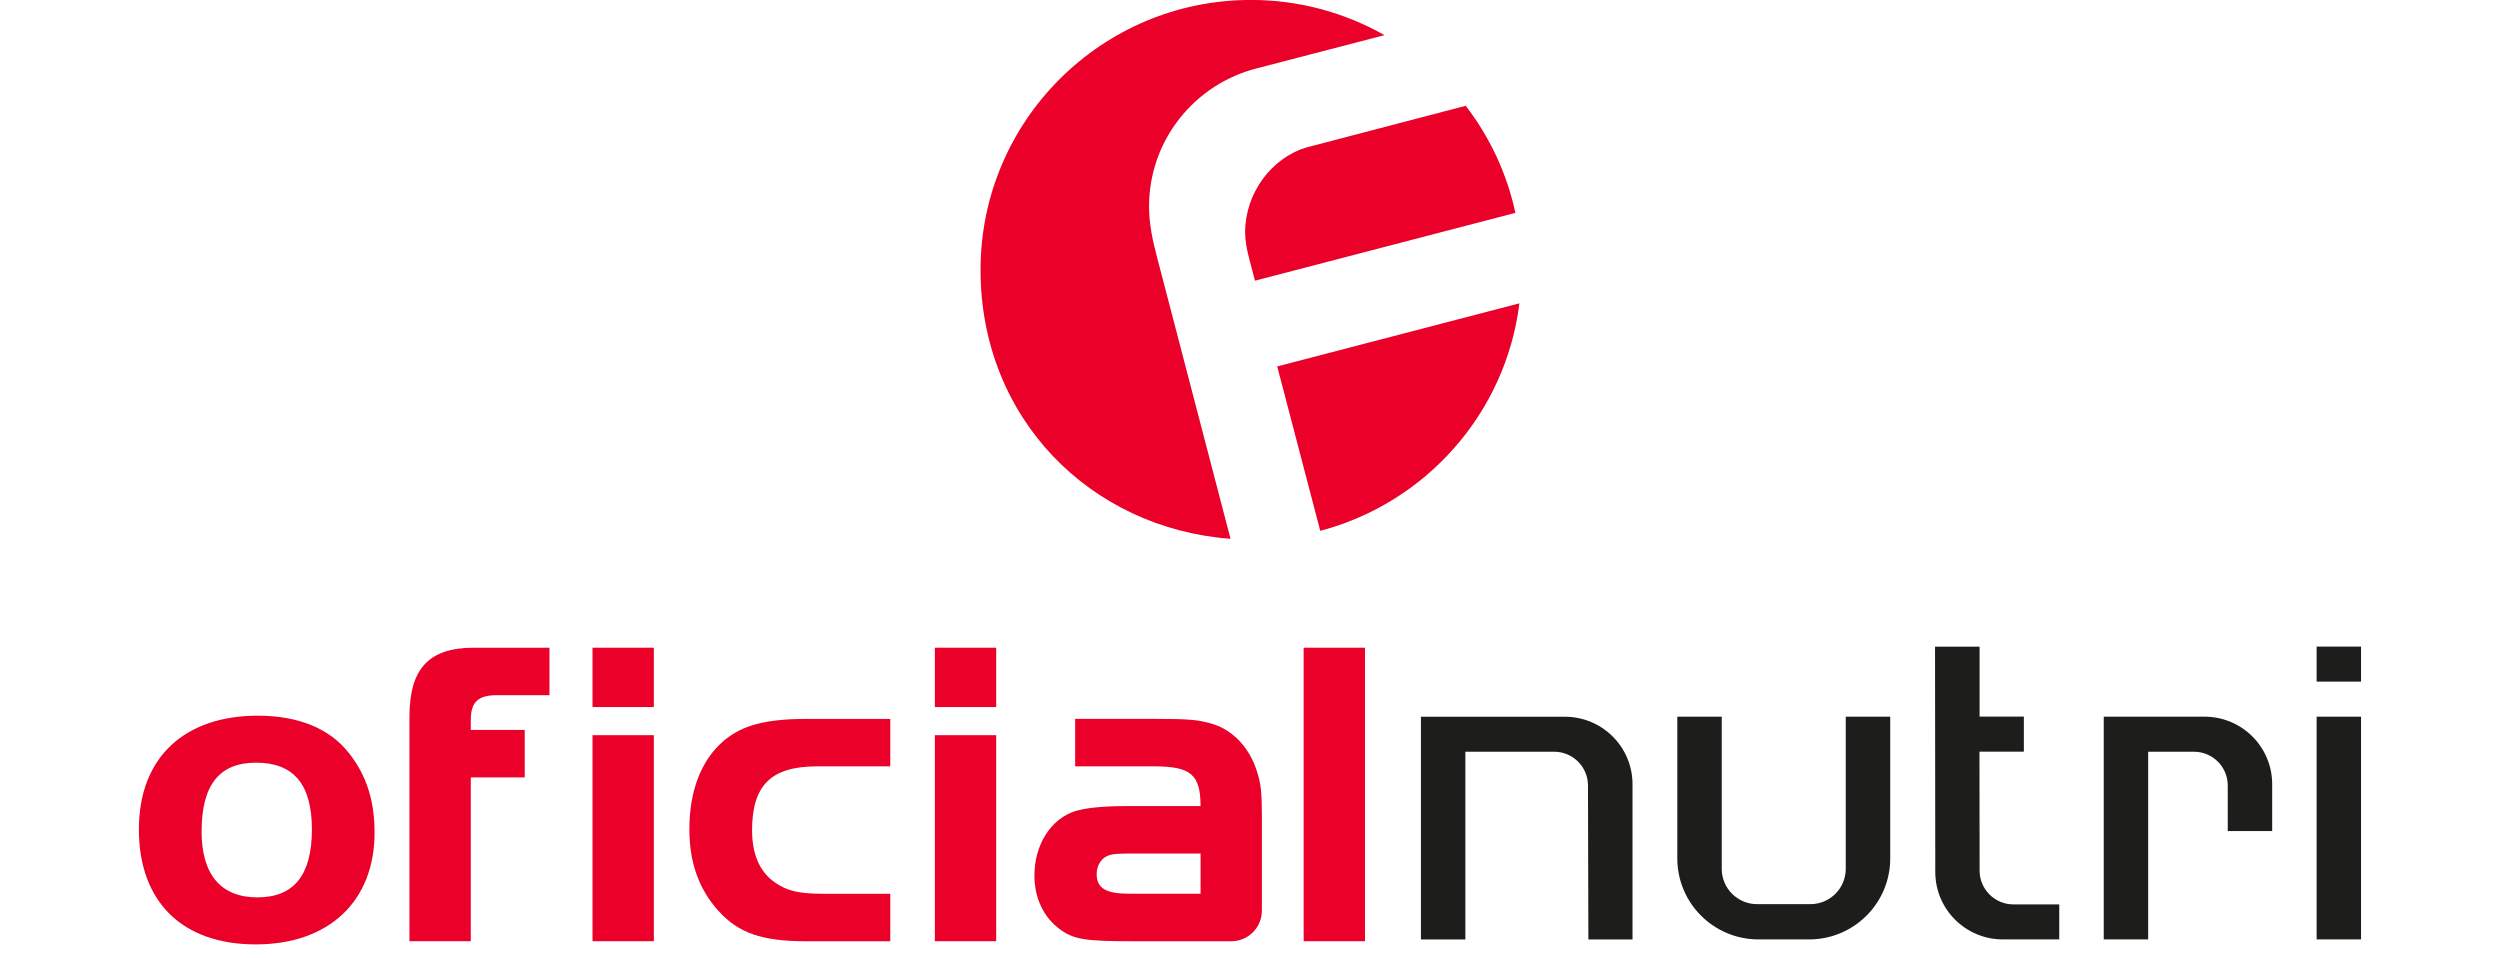
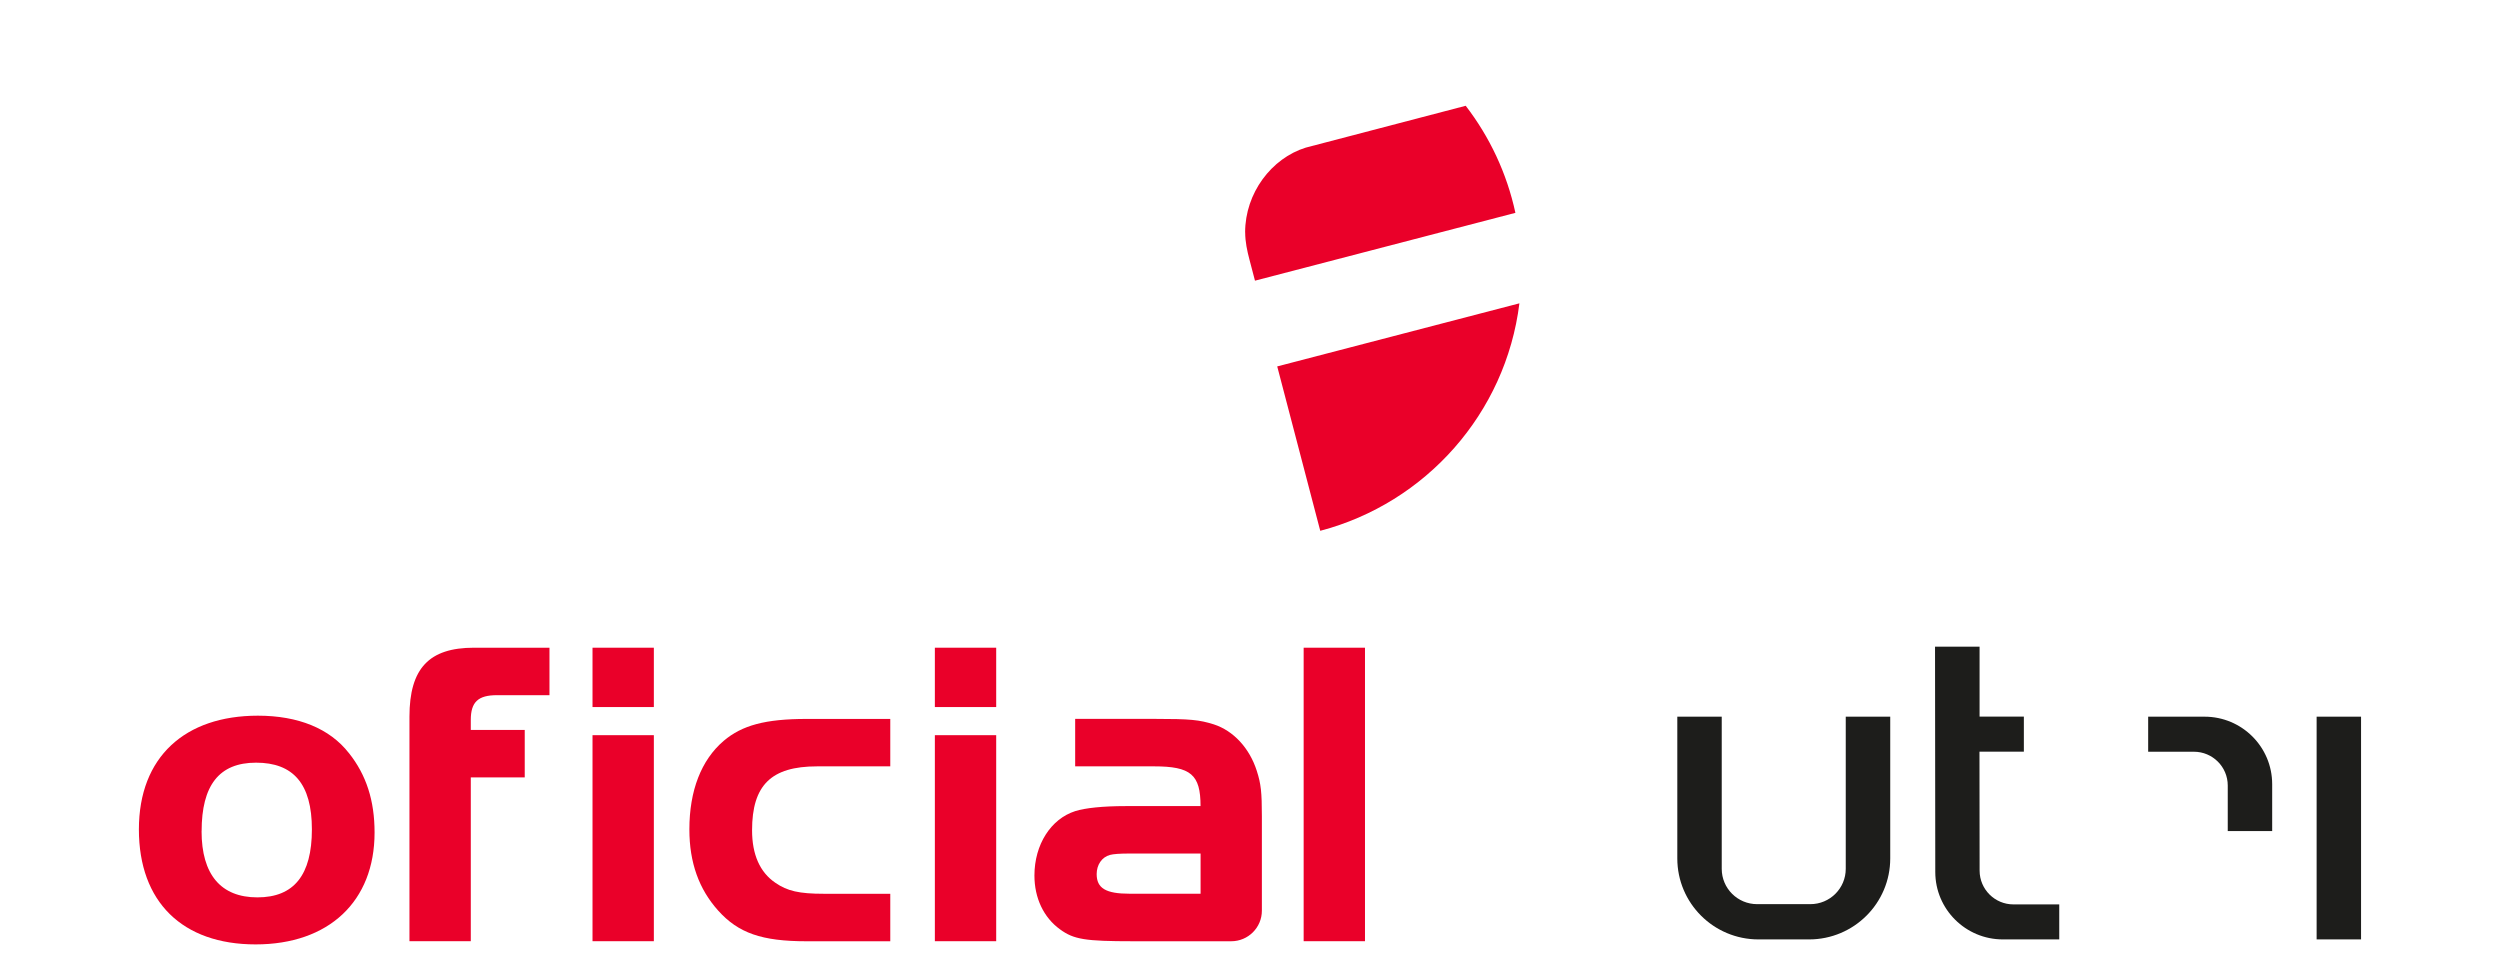
<svg xmlns="http://www.w3.org/2000/svg" fill="none" height="100%" overflow="visible" preserveAspectRatio="none" style="display: block;" viewBox="0 0 180 69" width="100%">
  <g id="Logo/oficialfarma">
    <g clip-path="url(#clip0_0_710)" id="Camada_1">
      <g id="Group">
        <path d="M89.653 16.733C89.653 17.408 89.8 18.08 89.955 18.669L90.358 20.209L109.109 15.325C108.493 12.471 107.252 9.853 105.531 7.616L94.014 10.629C91.549 11.393 89.649 13.9 89.649 16.729L89.653 16.733Z" fill="#EA0029" id="Vector" />
        <path d="M91.96 26.382L95.058 38.218C102.645 36.221 108.414 29.772 109.397 21.84L91.96 26.382Z" fill="#EA0029" id="Vector_2" />
-         <path d="M83.29 18.45C82.991 17.322 82.732 16.13 82.732 14.866C82.732 10.062 86.043 6.04 90.509 4.916L99.683 2.531C96.847 0.923 93.568 -0.004 90.073 -0.004C79.32 -0.004 70.599 8.697 70.599 19.427C70.599 30.156 78.532 38.041 88.598 38.795L83.628 19.75C83.523 19.322 83.401 18.884 83.286 18.446L83.29 18.45Z" fill="#EA0029" id="Vector_3" />
      </g>
      <g id="Group_2">
        <path d="M25.123 54.222C26.375 55.799 26.969 57.641 26.969 59.943C26.969 64.905 23.672 67.997 18.404 67.997C13.135 67.997 10 64.941 10 59.716C10 54.492 13.329 51.529 18.566 51.529C21.466 51.529 23.741 52.448 25.123 54.226M14.513 59.846C14.513 62.966 15.899 64.611 18.533 64.611C21.168 64.611 22.456 63.002 22.456 59.713C22.456 56.423 21.106 54.912 18.436 54.912C15.765 54.912 14.517 56.556 14.517 59.846" fill="#EA0029" id="Vector_4" />
        <path d="M29.481 52.553V51.601C29.481 48.118 30.899 46.635 34.127 46.635H39.562V50.053H35.776C34.426 50.053 33.897 50.545 33.897 51.831V52.553H37.781V55.971H33.897V67.767H29.481V52.553Z" fill="#EA0029" id="Vector_5" />
        <path d="M42.661 46.635H47.077V50.908H42.661V46.635ZM47.077 67.767H42.661V52.933H47.077V67.767Z" fill="#EA0029" id="Vector_6" />
        <path d="M64.1 55.178H58.827C55.531 55.178 54.149 56.528 54.149 59.781C54.149 61.526 54.71 62.804 55.829 63.562C56.686 64.155 57.542 64.352 59.32 64.352H64.1V67.771H58.072C54.843 67.771 53.163 67.178 51.712 65.566C50.327 64.022 49.635 62.115 49.635 59.716C49.635 56.919 50.492 54.718 52.108 53.339C53.425 52.222 55.106 51.763 58.072 51.763H64.1V55.181V55.178Z" fill="#EA0029" id="Vector_7" />
        <path d="M67.31 46.635H71.726V50.908H67.31V46.635ZM71.726 67.767H67.31V52.933H71.726V67.767Z" fill="#EA0029" id="Vector_8" />
        <path d="M98.279 46.635H93.863V67.767H98.279V46.635Z" fill="#EA0029" id="Vector_9" />
        <path d="M90.491 55.508C89.966 53.863 88.811 52.614 87.392 52.154C86.338 51.827 85.744 51.759 83.077 51.759H77.412V55.177H83.077C85.748 55.177 86.439 55.77 86.439 58.039H81.037C79.421 58.039 78.136 58.172 77.412 58.402C75.667 58.962 74.479 60.801 74.479 63.038C74.479 64.65 75.138 66.061 76.326 66.916C77.315 67.641 78.139 67.77 81.566 67.77H88.648C89.869 67.77 90.855 66.783 90.855 65.569V58.765C90.855 57.055 90.79 56.431 90.491 55.511M81.332 64.348C79.619 64.348 78.96 63.953 78.96 62.934C78.96 62.276 79.324 61.716 79.917 61.555C80.16 61.488 80.632 61.454 81.335 61.454H86.442V64.348H81.335H81.332Z" fill="#EA0029" id="Vector_10" />
        <g id="Group_3">
-           <path d="M154.668 54.129V67.638H151.469V51.601H158.728C161.416 51.601 163.597 53.777 163.597 56.459V59.838H160.398V56.556C160.398 55.213 159.307 54.125 157.961 54.125H154.668V54.129Z" fill="#1D1D1B" id="Vector_11" />
+           <path d="M154.668 54.129V67.638V51.601H158.728C161.416 51.601 163.597 53.777 163.597 56.459V59.838H160.398V56.556C160.398 55.213 159.307 54.125 157.961 54.125H154.668V54.129Z" fill="#1D1D1B" id="Vector_11" />
          <g id="Group_4">
            <path d="M169.996 51.601H166.797V67.638H169.996V51.601Z" fill="#1D1D1B" id="Vector_12" />
-             <path d="M169.996 46.556H166.797V49.076H169.996V46.556Z" fill="#1D1D1B" id="Vector_13" />
          </g>
-           <path d="M114.363 67.641H117.541V56.463C117.541 53.781 115.36 51.605 112.672 51.605H102.307V67.641H105.506V54.125H111.898C113.24 54.125 114.331 55.21 114.334 56.549L114.363 67.641Z" fill="#1D1D1B" id="Vector_14" />
          <path d="M132.894 51.601V62.556C132.894 63.961 131.754 65.099 130.346 65.099H126.513C125.106 65.099 123.965 63.961 123.965 62.556V51.601H120.766V61.806C120.766 65.027 123.382 67.638 126.611 67.638H130.253C133.481 67.638 136.097 65.027 136.097 61.806V51.601H132.898H132.894Z" fill="#1D1D1B" id="Vector_15" />
          <path d="M142.522 54.118H145.718V51.597H142.529V46.559H139.322L139.34 62.783C139.34 65.465 141.521 67.638 144.21 67.638H148.266V65.117H144.969C143.626 65.117 142.536 64.032 142.532 62.689L142.522 54.118Z" fill="#1D1D1B" id="Vector_16" />
        </g>
      </g>
    </g>
  </g>
  <defs>
    <clipPath id="clip0_0_710">
      <rect fill="white" height="68" transform="translate(10)" width="160" />
    </clipPath>
  </defs>
</svg>